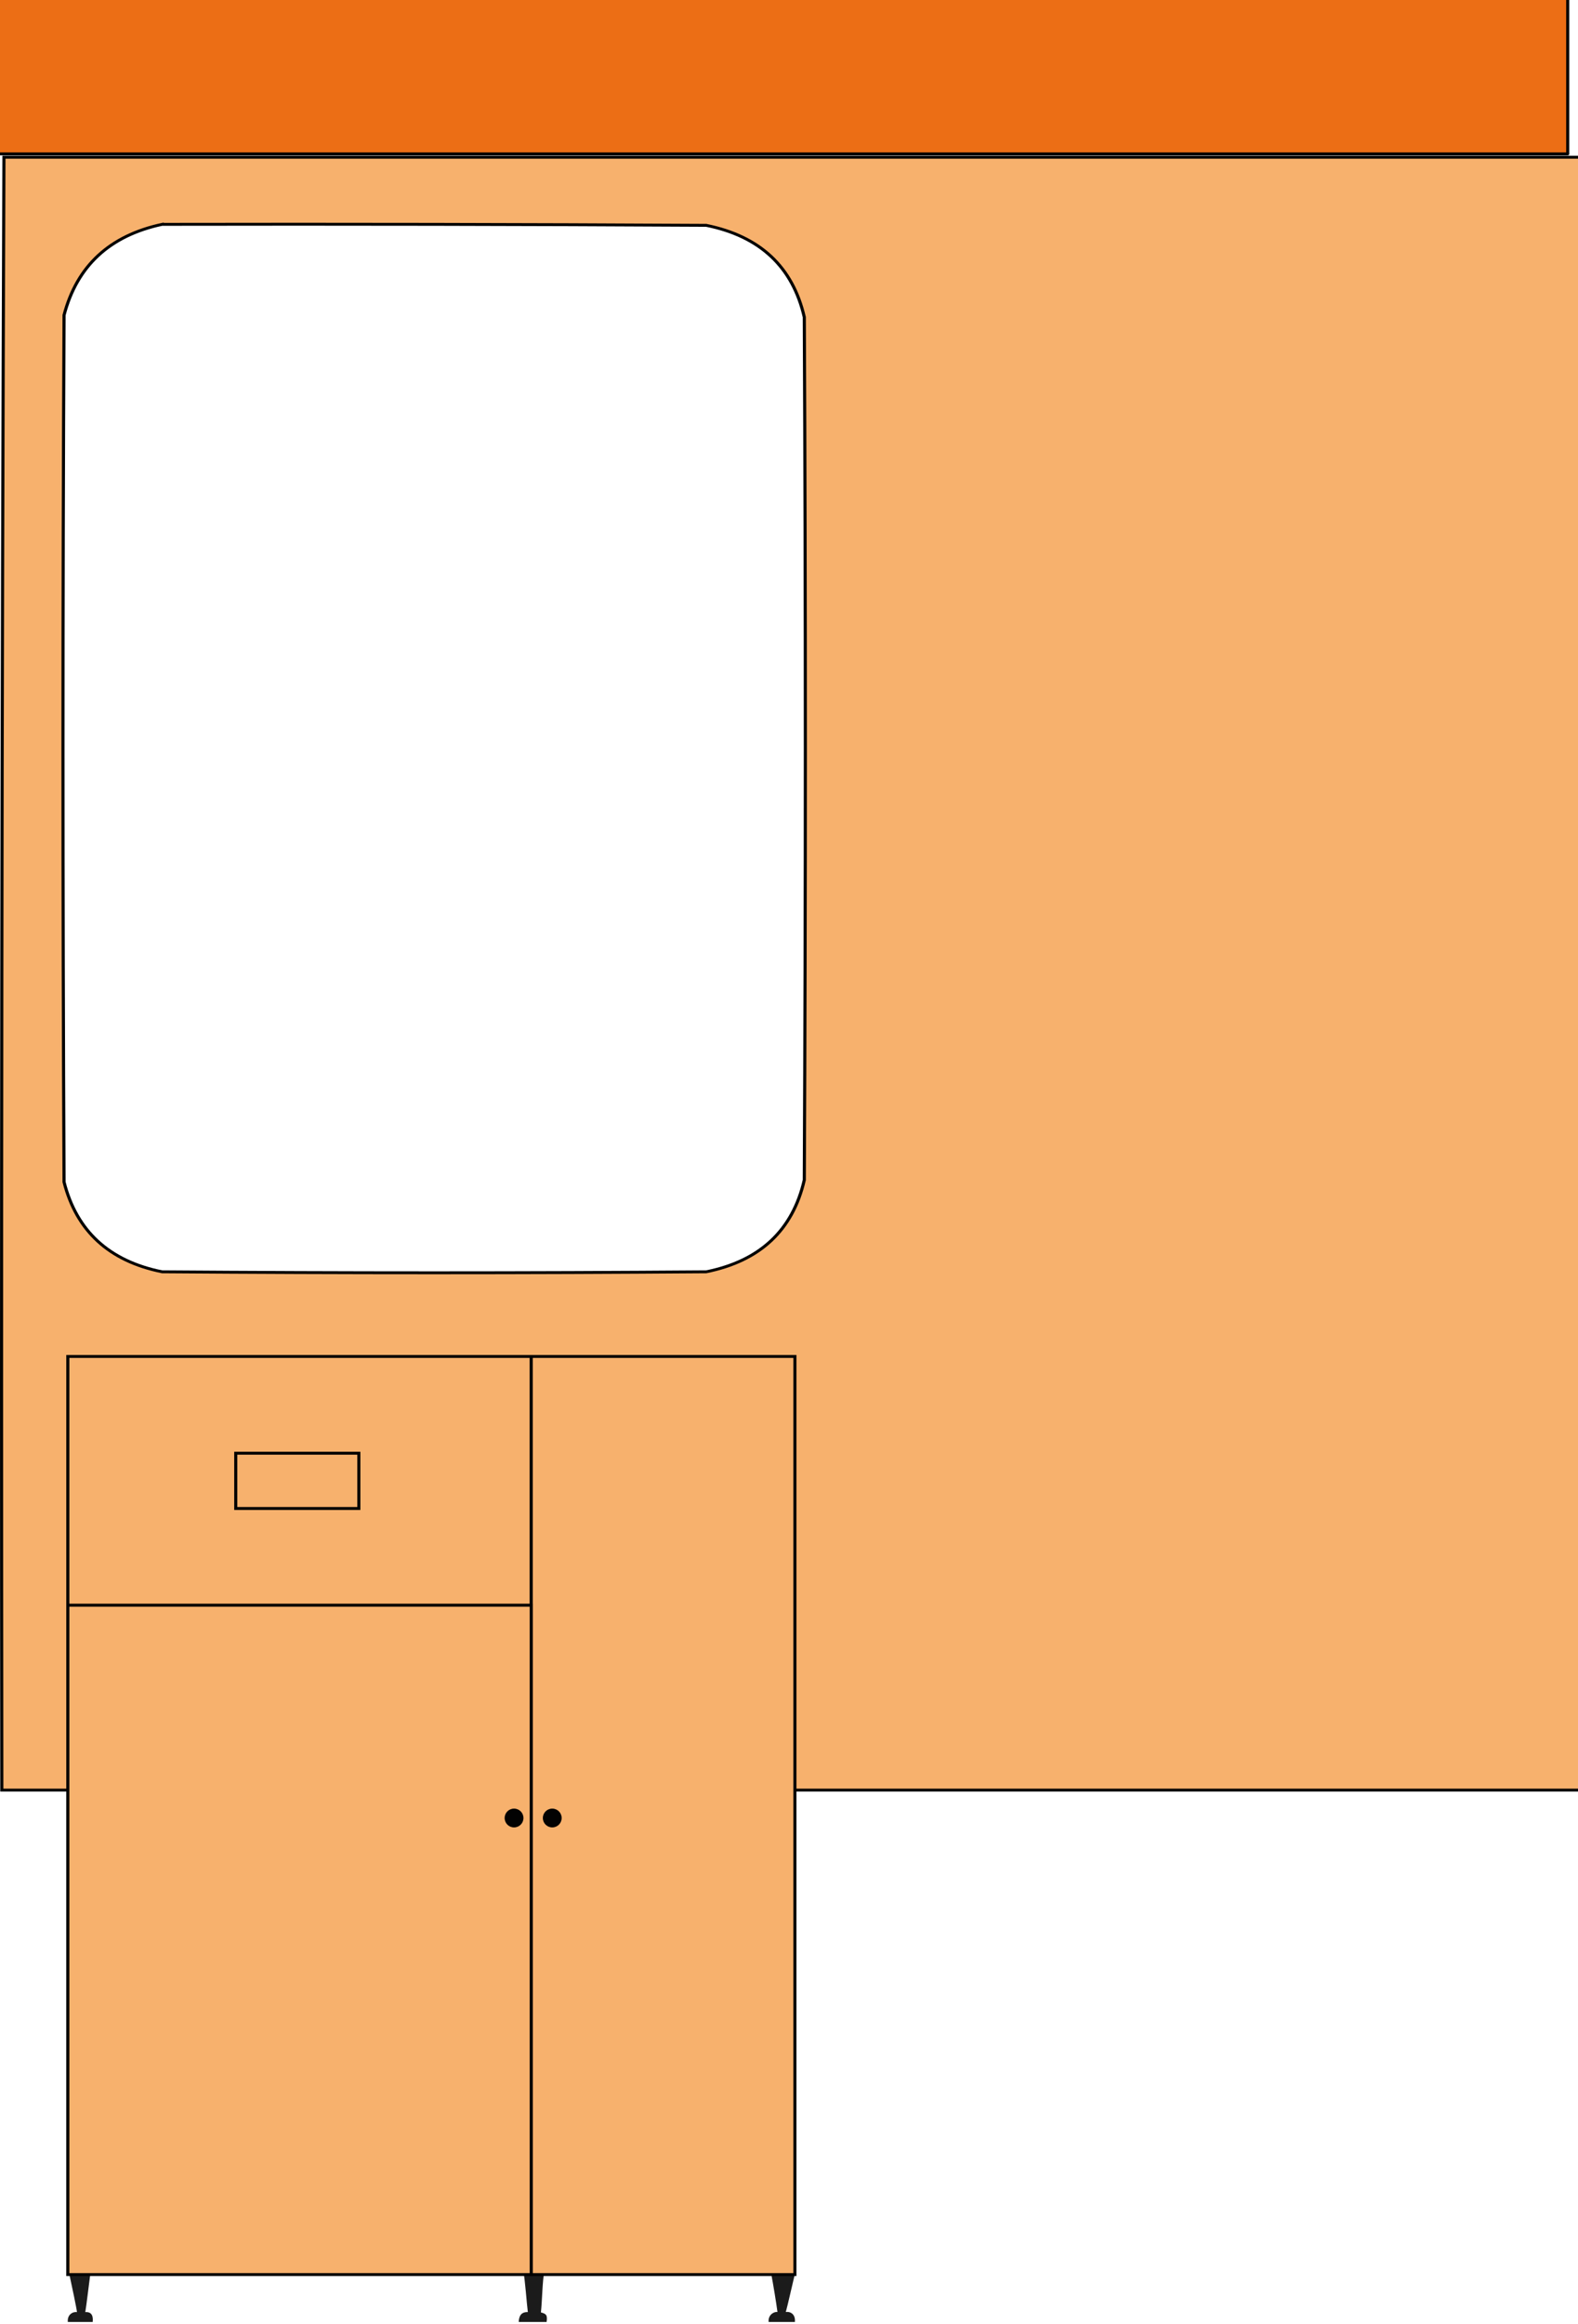
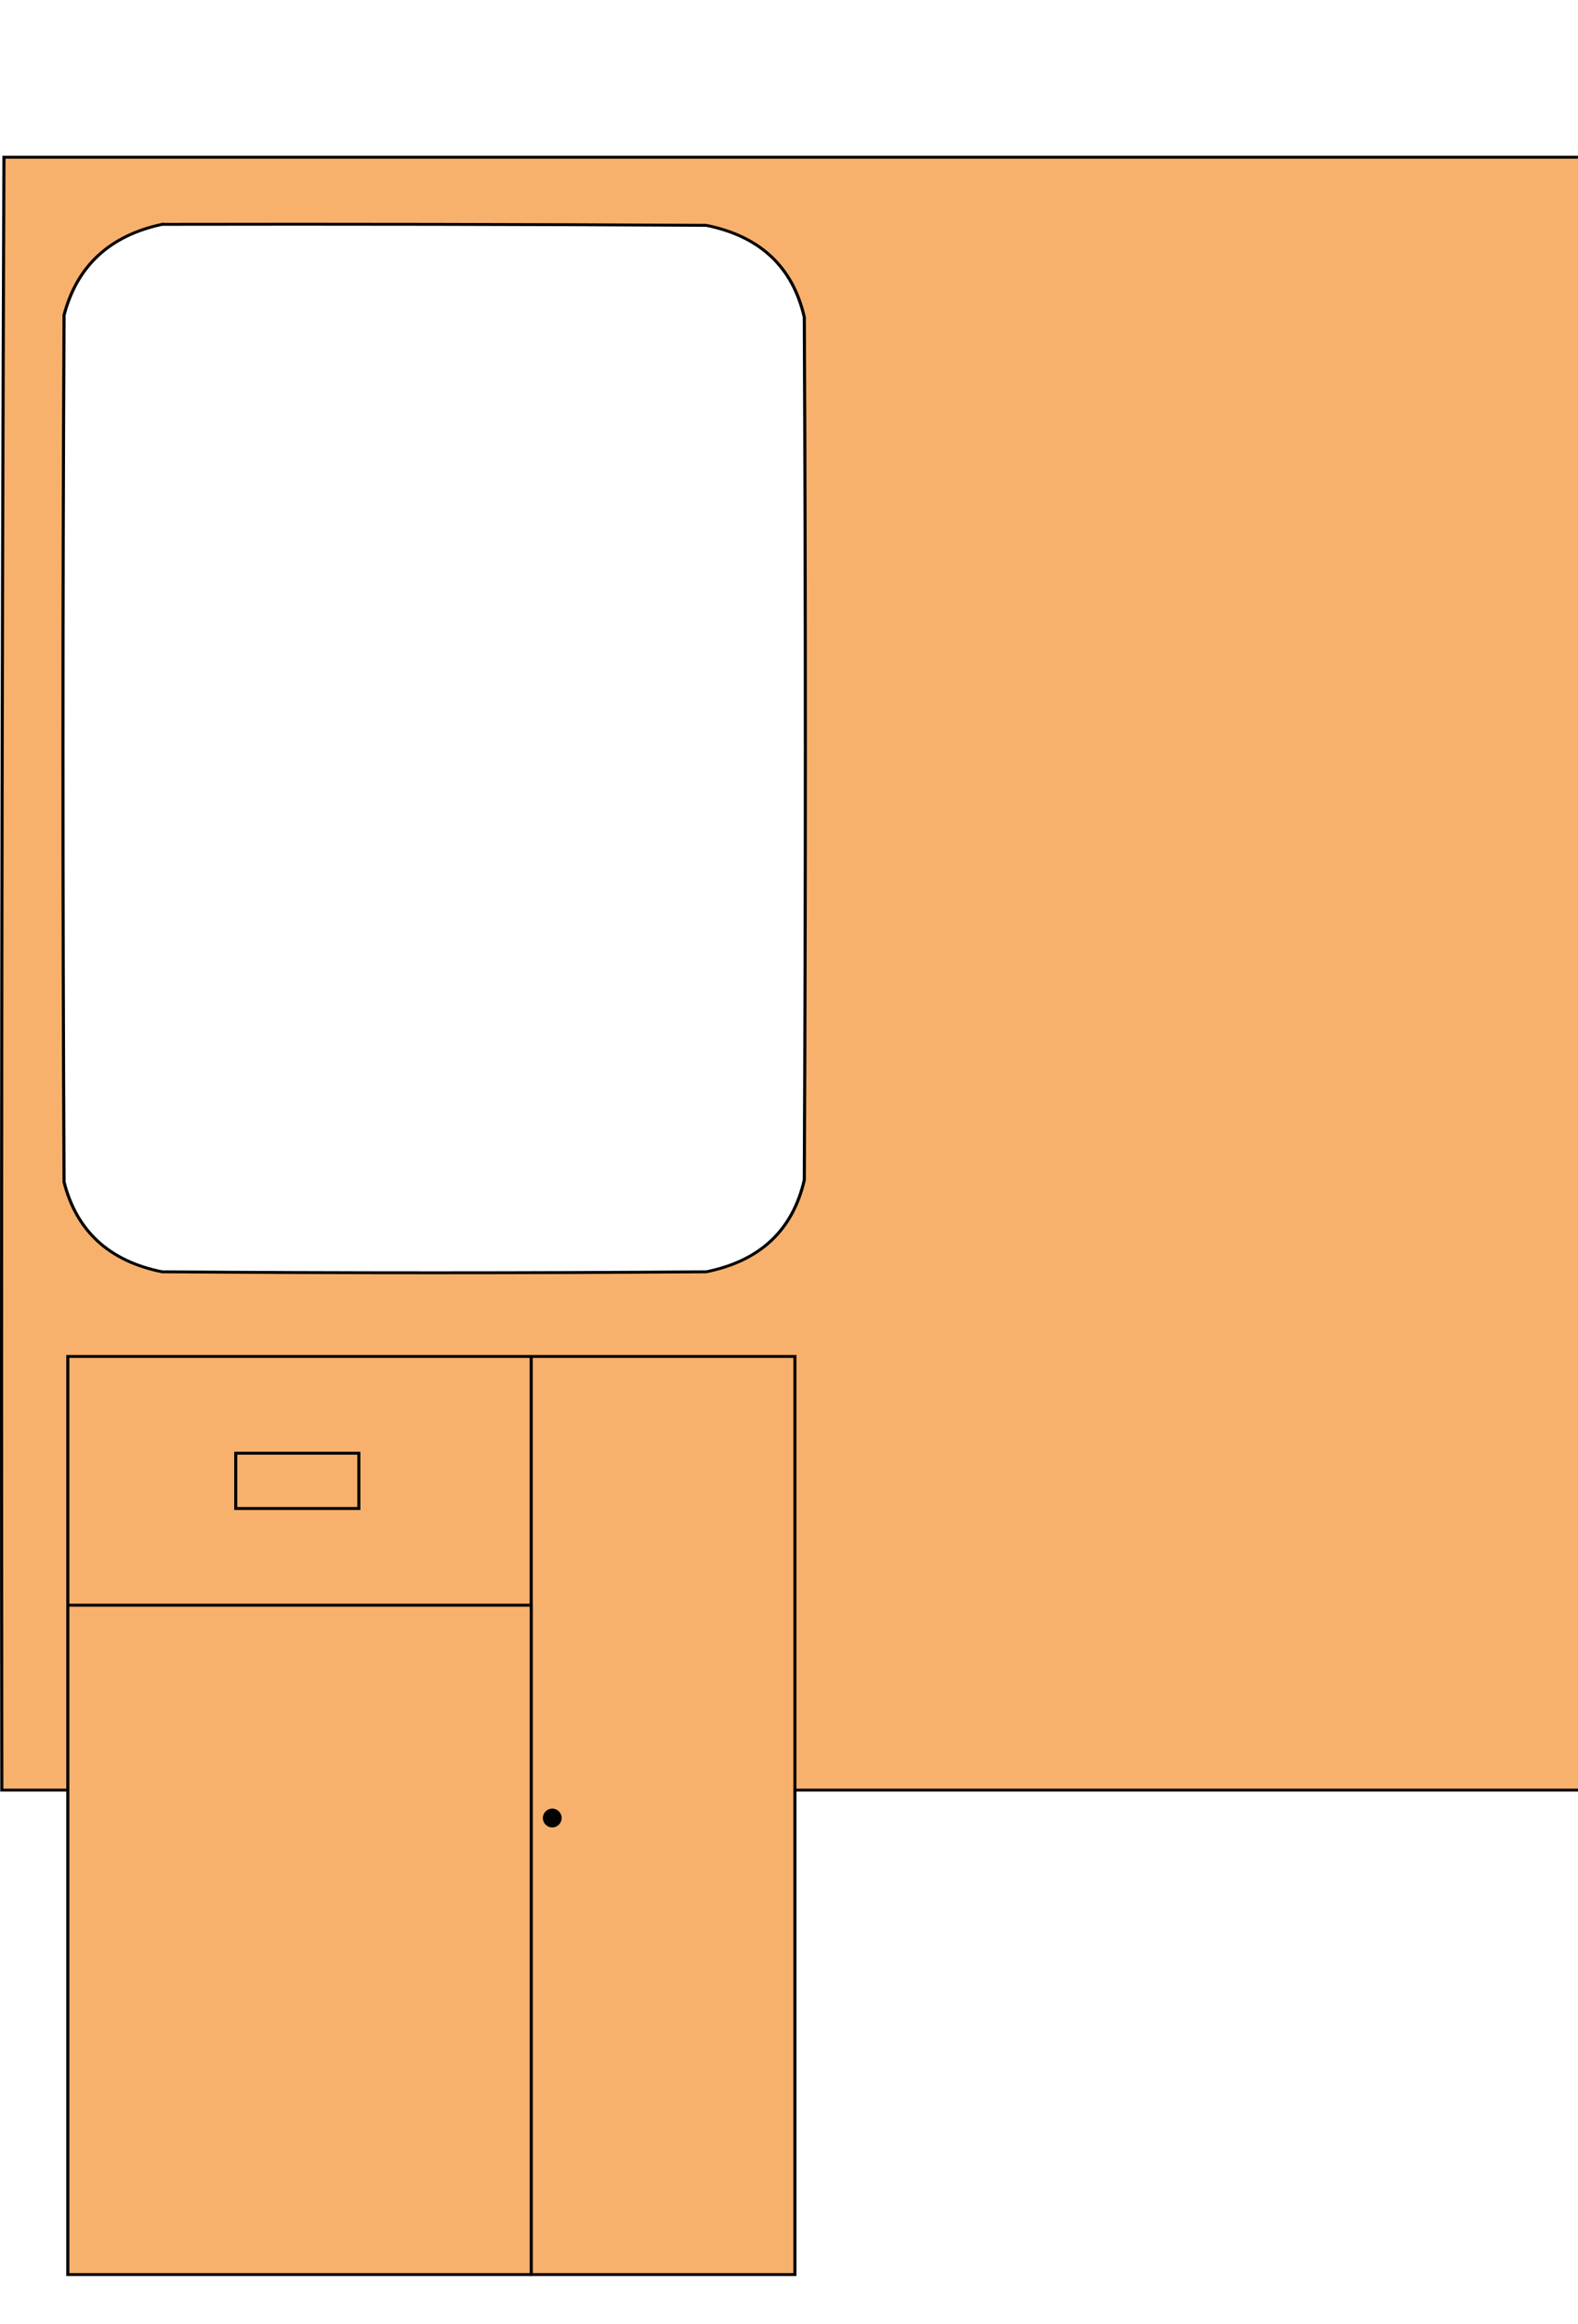
<svg xmlns="http://www.w3.org/2000/svg" xmlns:ns1="http://sodipodi.sourceforge.net/DTD/sodipodi-0.dtd" xmlns:ns2="http://www.inkscape.org/namespaces/inkscape" width="69.585mm" height="102.394mm" viewBox="0 0 69.585 102.394" version="1.1" id="svg1" ns1:docname="prosprasy system.svg" ns2:version="1.3 (0e150ed6c4, 2023-07-21)">
  <ns1:namedview id="namedview1" pagecolor="#505050" bordercolor="#eeeeee" borderopacity="1" ns2:showpageshadow="0" ns2:pageopacity="0" ns2:pagecheckerboard="0" ns2:deskcolor="#505050" ns2:document-units="mm" ns2:zoom="1.4142136" ns2:cx="90.156114" ns2:cy="181.37289" ns2:window-width="1920" ns2:window-height="1017" ns2:window-x="1072" ns2:window-y="410" ns2:window-maximized="1" ns2:current-layer="svg1" />
  <defs id="defs1" />
-   <path style="clip-rule:evenodd;display:inline;fill-rule:evenodd;stroke-width:1.476;image-rendering:optimizeQuality;shape-rendering:geometricPrecision;text-rendering:geometricPrecision;opacity:0.897;fill:#020202;fill-opacity:1;stroke:none;stroke-dasharray:none;stroke-opacity:1" fill="#020202" d="m 380.478,1152.305 c -1.289,5.597 -3.429,15.794 -4.325,19.13 2.508,-0.32 4.686,1.415 4.348,5.065 h -12.588 c -0.338,-3.65 2.658,-5.318 4.24,-5.065 -0.581,-4.609 -2.052,-14.097 -3.028,-19.49 l -108.646,-1.142 c -1.012,4.169 -1.075,14.737 -1.713,20.853 2.359,0.719 3.249,1.105 2.733,4.844 h -13.366 c 0.105,-3.046 1.201,-5.119 4.366,-5 -0.581,-4.743 -1.265,-16.082 -2.241,-21.274 l -207.448,1.744 c -0.786,6.199 -1.851,15.995 -2.432,19.53 3.608,-0.253 3.755,2.827 3.543,5 l -11.916,0 c -0.338,-3.65 2.348,-5.32 4.373,-5 0.069,-0.728 -2.586,-14.118 -3.772,-19.787 z M 242.5,918.5 c 2.47,0.86 2.637,2.194 0.5,4 -1.768,-1.182 -1.935,-2.515 -0.5,-4 z m 23,0 c 2.352,1.043 2.519,2.376 0.5,4 -1.768,-1.182 -1.935,-2.515 -0.5,-4 z" id="path1" ns1:nodetypes="ccccccccccccccccccccccccc" transform="matrix(0.092,0,0,0.087,0.046,-0.044)" />
  <path style="clip-rule:evenodd;display:inline;fill-rule:evenodd;stroke-width:1.471;image-rendering:optimizeQuality;shape-rendering:geometricPrecision;text-rendering:geometricPrecision;opacity:1;stroke:#000000;stroke-linecap:round;stroke-dasharray:none;stroke-opacity:1" fill="#F7B16D" d="m 2.5,83.5 h 748 v 827 H 1.5 c -0.333,-275.834 2e-4,-551.501 1,-827 z m 75,34 c -24.874,5.707 -40.374,21.04 -46.5,46 -0.667,146.333 -0.667,292.667 0,439 5.937,24.937 21.437,40.104 46.5,45.5 86,0.667 172,0.667 258,0 25.5,-5.5 41,-21 46.5,-46.5 0.667,-145.667 0.667,-291.333 0,-437 -5.5,-25.5 -21,-41 -46.5,-46.5 -85.999,-0.5 -171.999,-0.667 -258,-0.5 z" id="path4" ns1:nodetypes="ccccccccccccccc" transform="matrix(0.093,0,0,0.087,-0.059,-0.337)" />
  <path style="clip-rule:evenodd;display:inline;fill-rule:evenodd;stroke:#000000;stroke-width:1.476;stroke-dasharray:none;stroke-opacity:1;image-rendering:optimizeQuality;shape-rendering:geometricPrecision;text-rendering:geometricPrecision;opacity:1" fill="#F7B16D" d="M 32.007,687.5 H 254.137 v 126 H 32.007 Z" id="path7" ns1:nodetypes="ccccc" transform="matrix(0.092,0,0,0.087,0.046,-0.044)" />
  <path style="clip-rule:evenodd;display:inline;fill-rule:evenodd;stroke:#000000;stroke-width:1.476;stroke-dasharray:none;stroke-opacity:1;image-rendering:optimizeQuality;shape-rendering:geometricPrecision;text-rendering:geometricPrecision;opacity:1" fill="#F7B16D" d="m 380.5,687.5 v 465 H 254.137 l 0,-465 z" id="path8" ns1:nodetypes="ccccc" transform="matrix(0.092,0,0,0.087,0.046,-0.044)" />
  <path style="clip-rule:evenodd;display:inline;fill-rule:evenodd;stroke-width:1.476;image-rendering:optimizeQuality;shape-rendering:geometricPrecision;text-rendering:geometricPrecision;opacity:1;stroke:#000000;stroke-dasharray:none;stroke-opacity:1" fill="#F7B16D" d="m 112.5,736.5 c 19.667,0 39.333,0 59,0 0,9.333 0,18.667 0,28 -19.667,0 -39.333,0 -59,0 0,-9.333 0,-18.667 0,-28 z" id="path10" transform="matrix(0.092,0,0,0.087,0.046,-0.044)" />
  <path style="clip-rule:evenodd;display:inline;fill-rule:evenodd;stroke-width:1.476;image-rendering:optimizeQuality;shape-rendering:geometricPrecision;text-rendering:geometricPrecision;opacity:1;stroke:#000000;stroke-dasharray:none;stroke-opacity:1" fill="#F7B16D" d="M 32.007,813.506 H 254.137 V 1152.5 H 32.007 Z" id="path11" ns1:nodetypes="ccccc" transform="matrix(0.092,0,0,0.087,0.046,-0.044)" />
  <circle style="fill:#020202;fill-opacity:1;stroke:none;stroke-width:0.132;stroke-linecap:round;stroke-dasharray:none;stroke-opacity:1" id="path2" cx="24.353" cy="80.106" r="0.415" />
-   <circle style="fill:#020202;fill-opacity:1;stroke:none;stroke-width:0.132;stroke-linecap:round;stroke-dasharray:none;stroke-opacity:1" id="path2-0" cx="22.668" cy="80.106" r="0.415" />
-   <path d="m 1974.387,2507.464 h -266.912 v 0 -28.531 0 h 266.912 v 0 28.531" stroke="#000000" stroke-width="0" stroke-opacity="1" fill="#000000" fill-rule="evenodd" fill-opacity="1" id="path26766" style="display:inline;fill:#EC6E15;fill-opacity:1;stroke-width:0.523;stroke-linecap:round;stroke-linejoin:round;stroke-dasharray:none" ns2:label="banner" transform="matrix(0.26,0,0,-0.246,-444.209,616.599)" />
</svg>